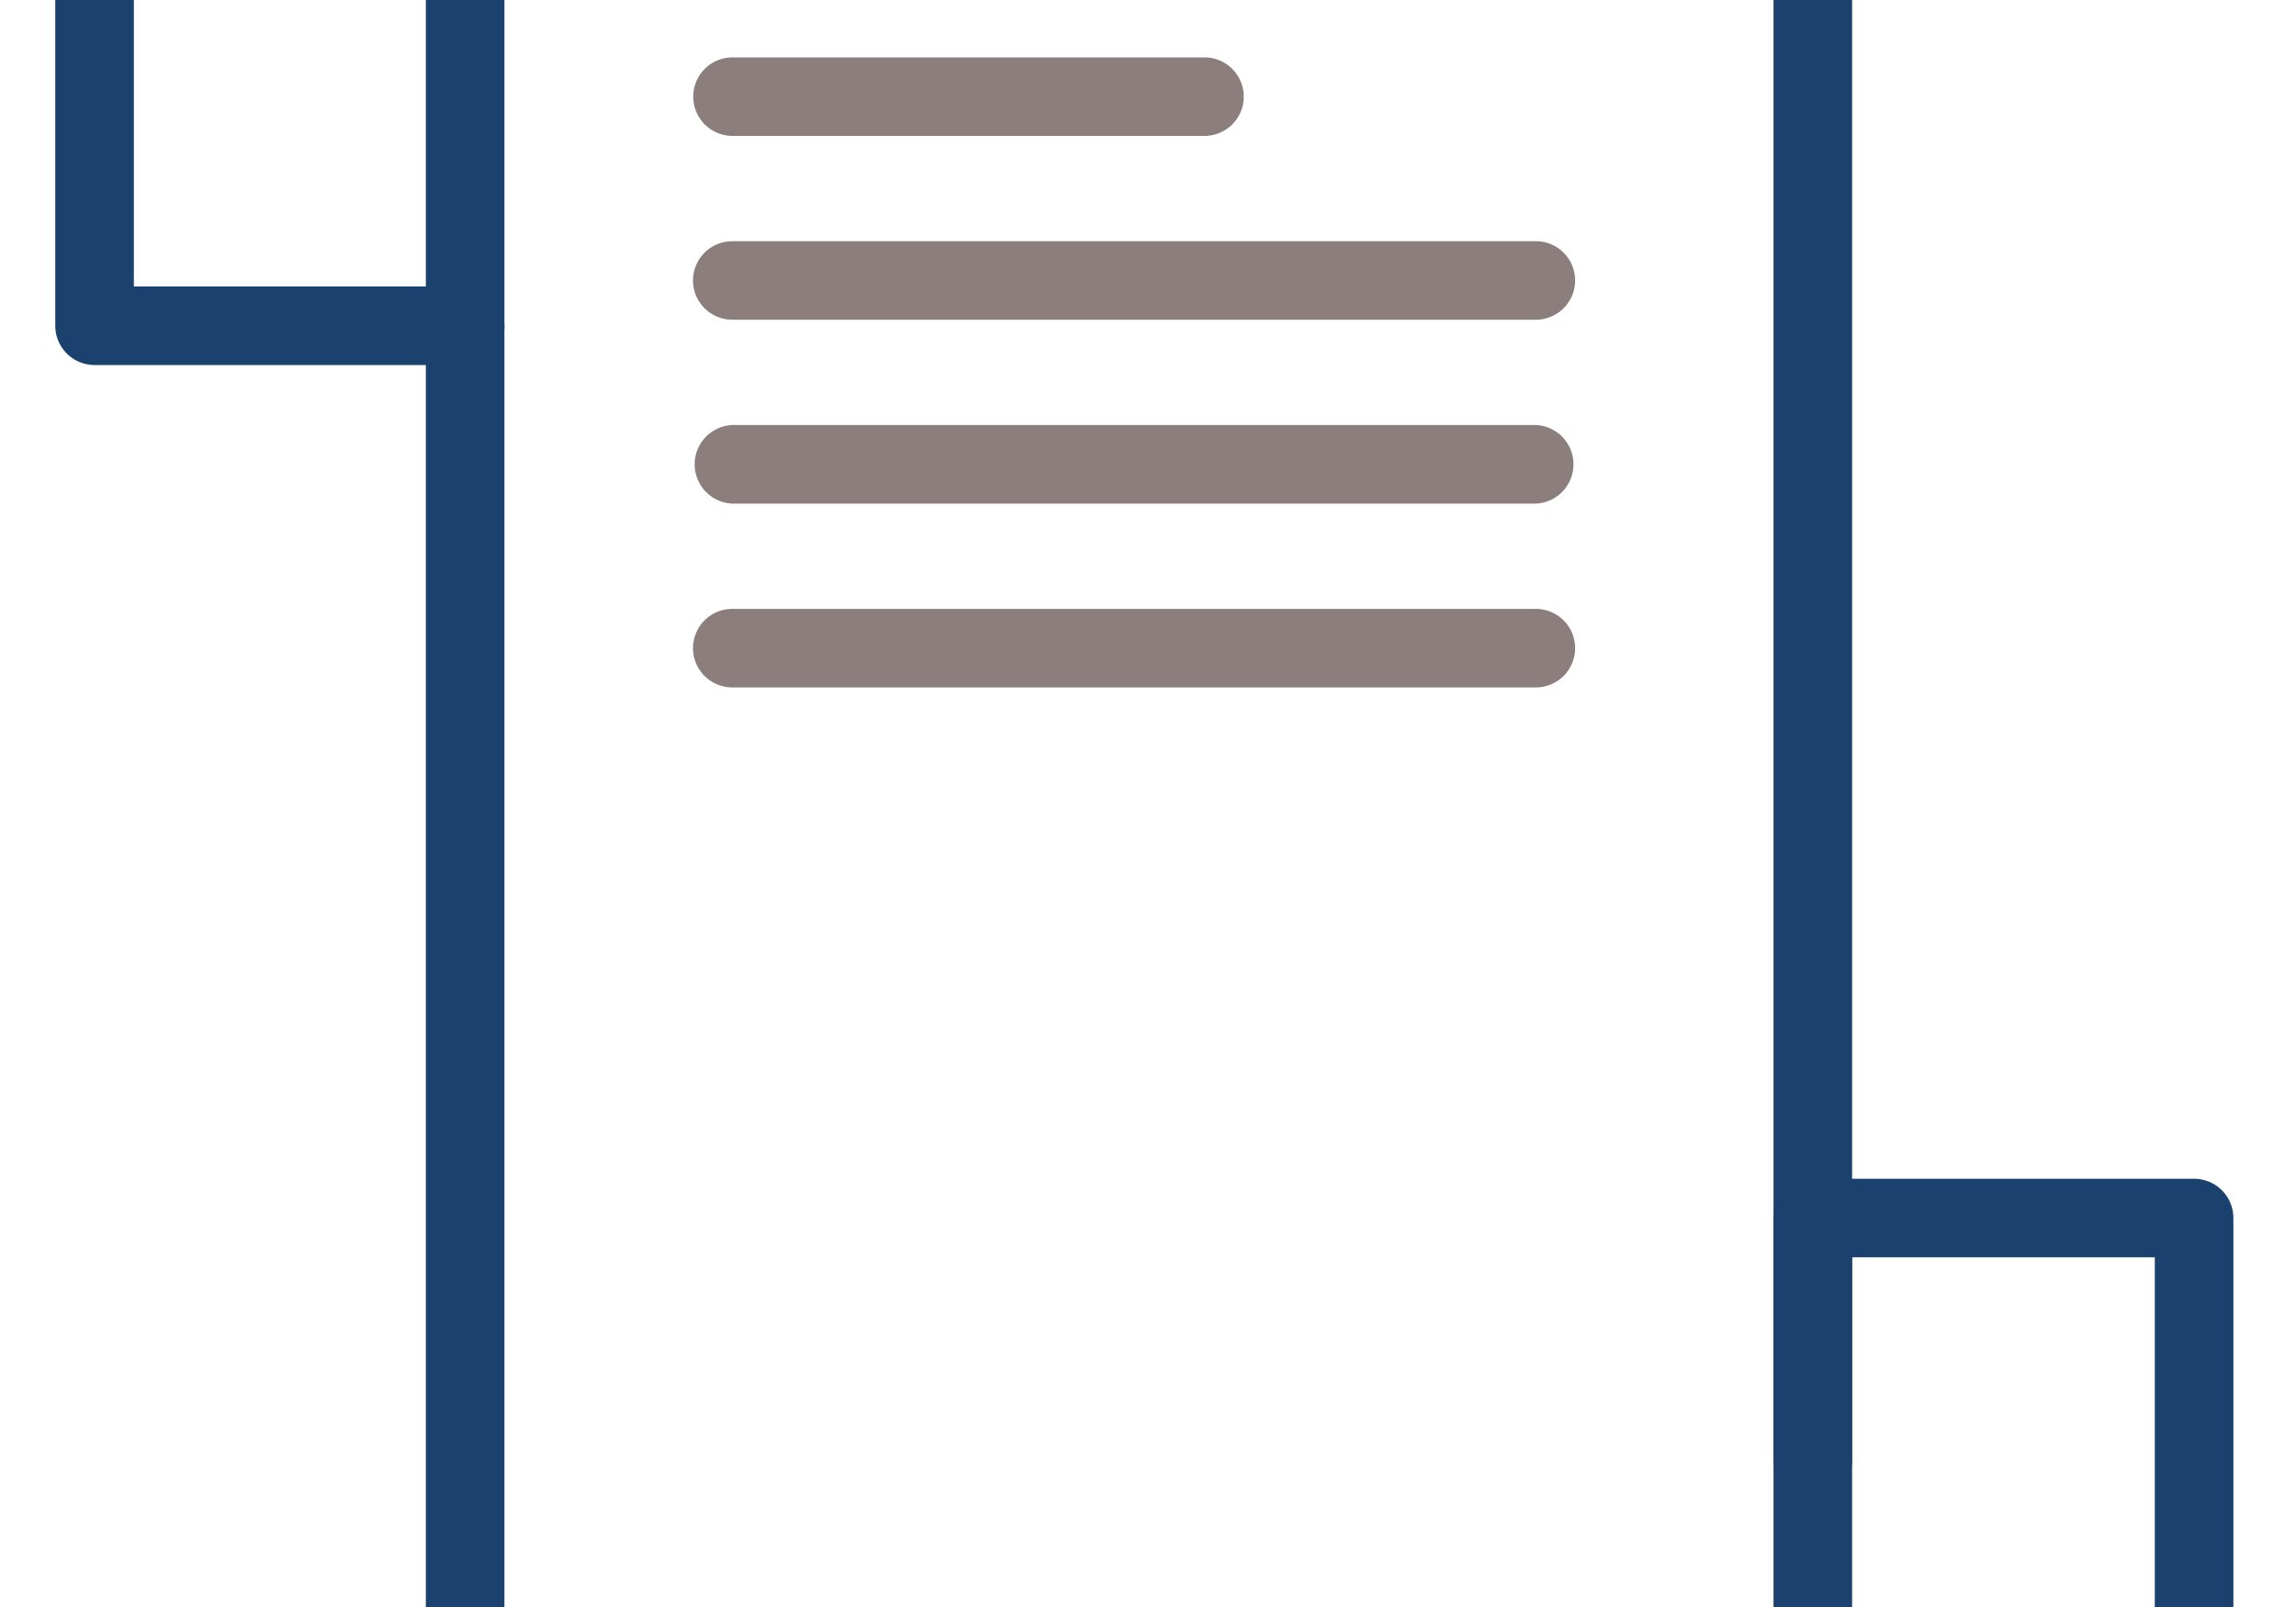
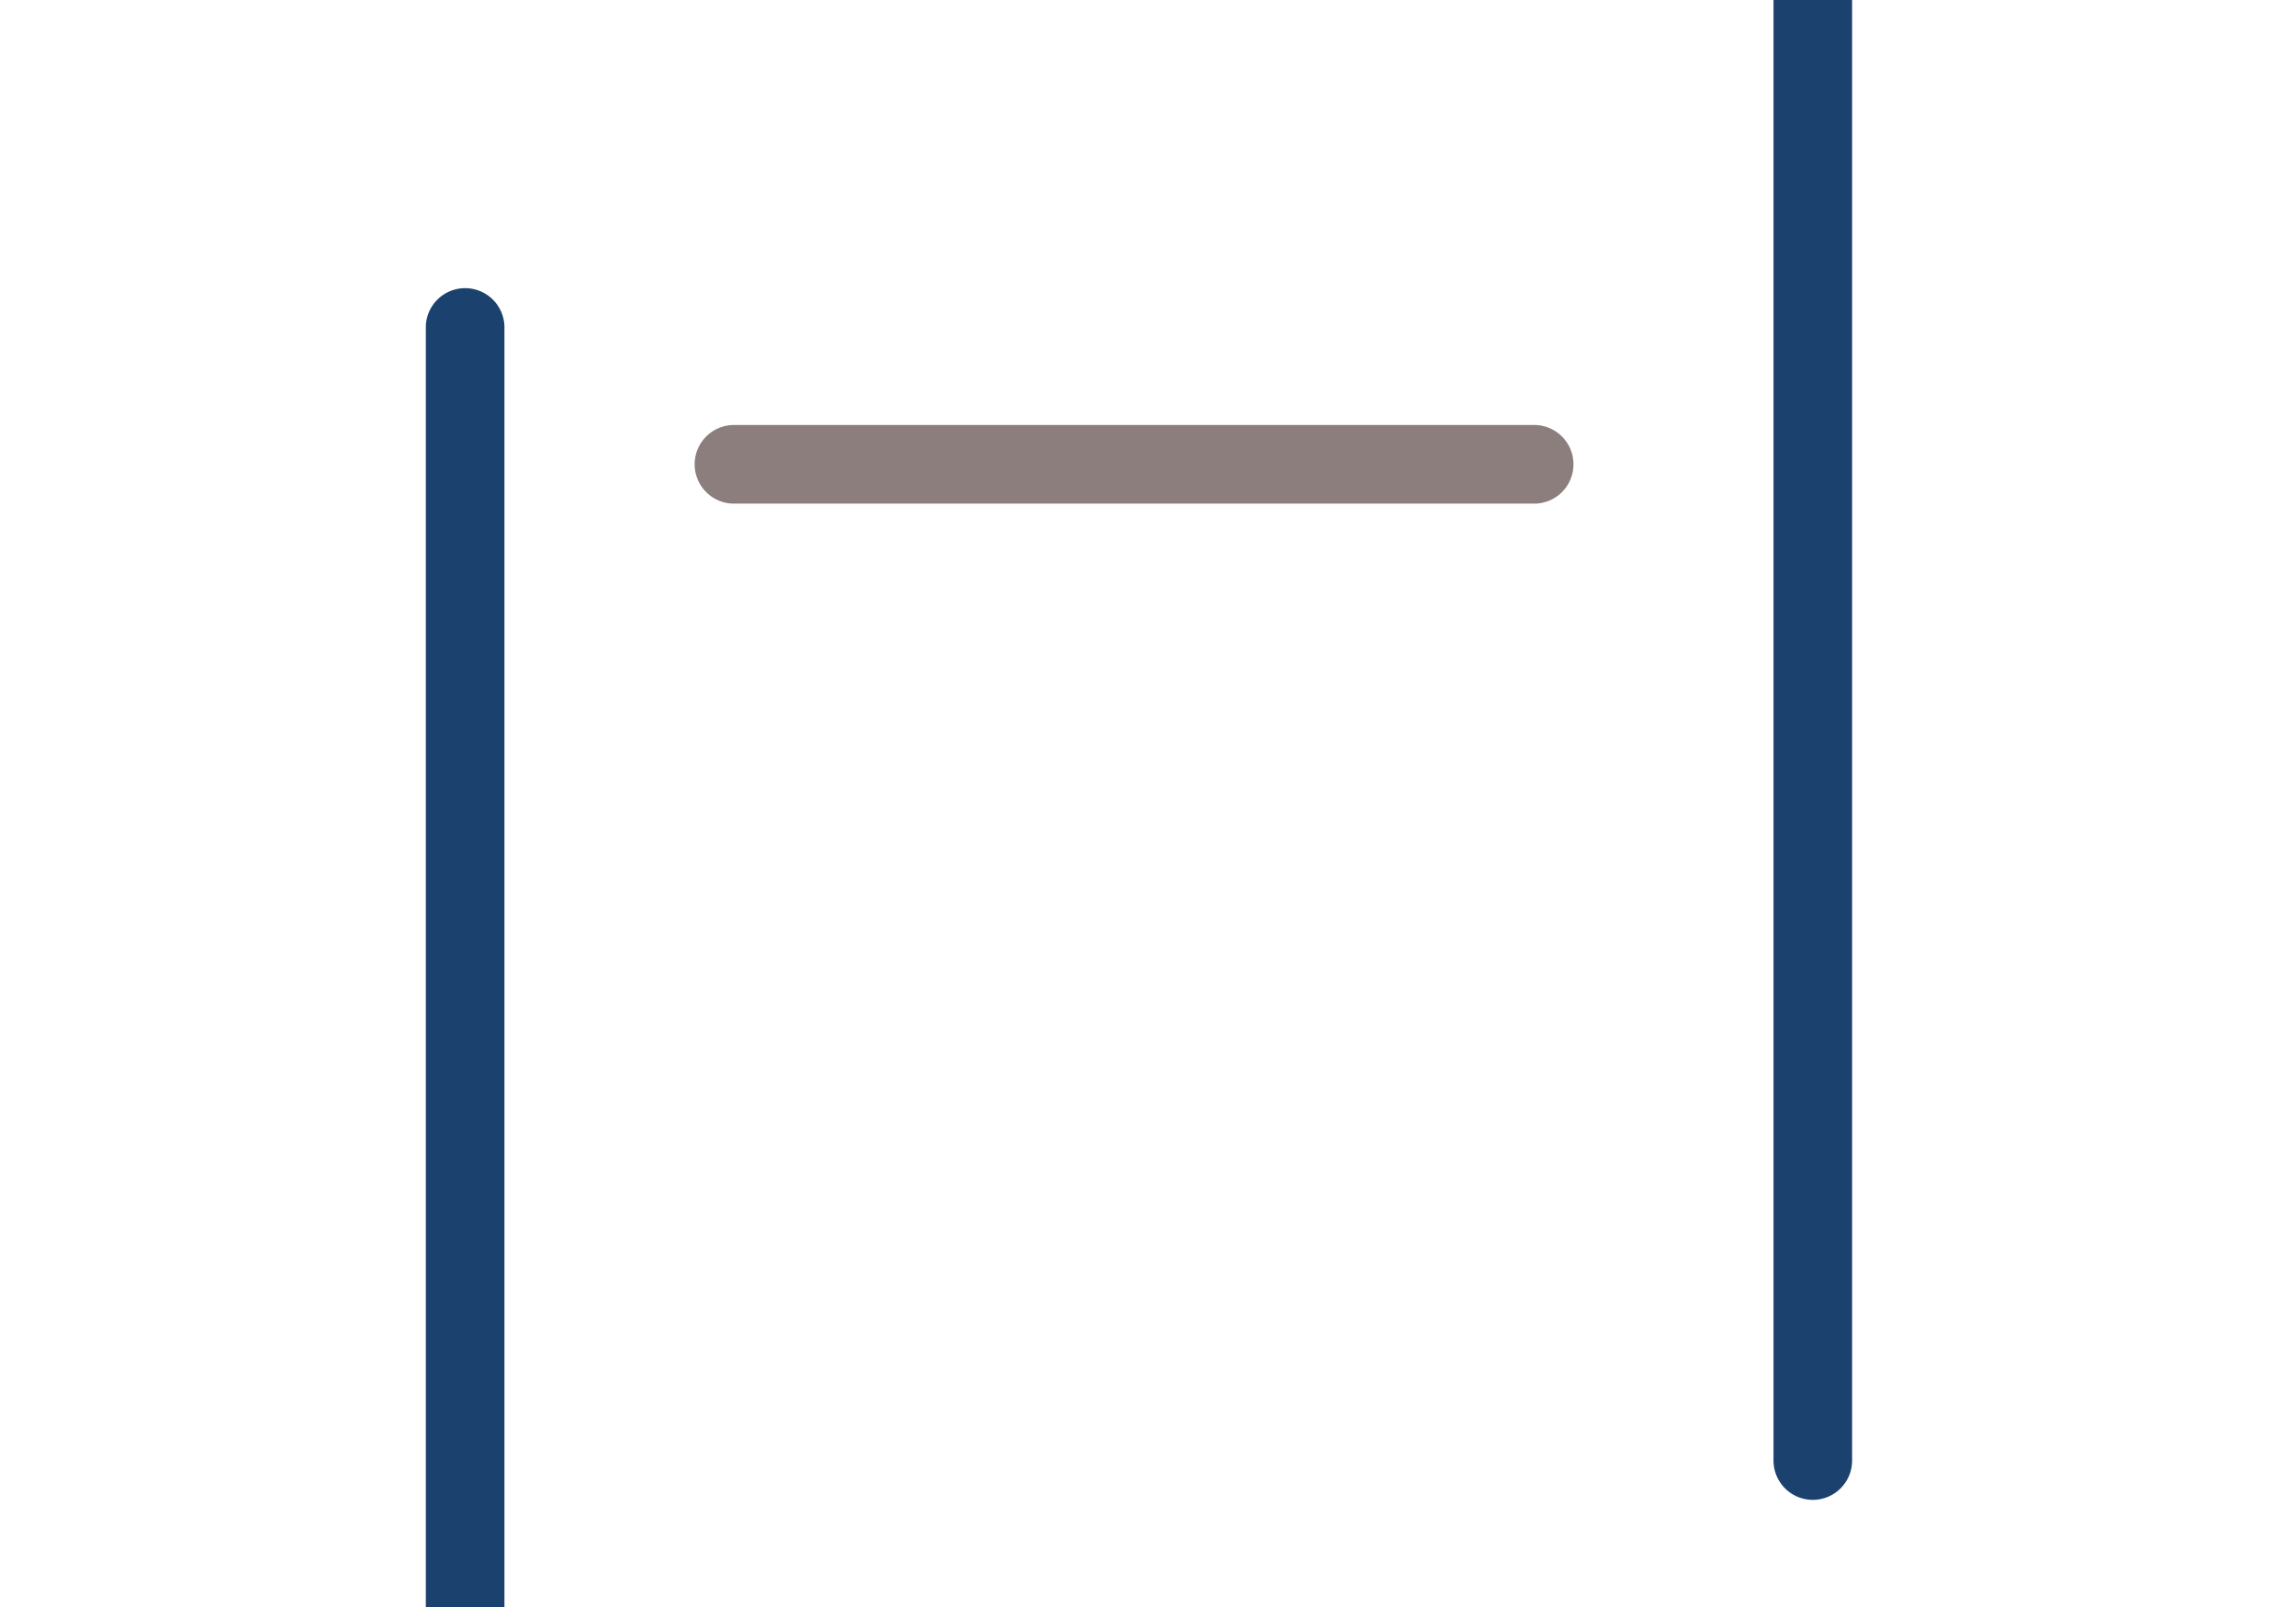
<svg xmlns="http://www.w3.org/2000/svg" preserveAspectRatio="xMidYMid slice" width="50px" height="35px" id="Layer_1" data-name="Layer 1" viewBox="0 0 300 300">
  <defs>
    <style>.cls-1{fill:#1b426e;}.cls-2{fill:#8b7e7c;}</style>
  </defs>
  <path class="cls-1" d="M261.77,294.76H92.5A36.91,36.91,0,0,1,55.64,257.9V87.57a5.14,5.14,0,0,1,10.27,0V257.9A26.62,26.62,0,0,0,92.5,284.49H261.77a5.14,5.14,0,0,1,0,10.27Z" />
  <path class="cls-1" d="M236.86,241a5.14,5.14,0,0,1-5.13-5.14V44a26.6,26.6,0,0,0-26.56-26.56H36.57a5.13,5.13,0,1,1,0-10.26h168.6A36.87,36.87,0,0,1,242,44V235.86A5.14,5.14,0,0,1,236.86,241Z" />
-   <path class="cls-1" d="M60.78,92.7H12.36a5.14,5.14,0,0,1-5.14-5.13V36.5a29.35,29.35,0,0,1,58.69,0V87.57A5.13,5.13,0,0,1,60.78,92.7ZM17.49,82.43H55.64V36.5a19.08,19.08,0,1,0-38.15,0Z" />
-   <path class="cls-1" d="M268.92,294.76H254.63a22.92,22.92,0,0,1-22.9-22.9V204.17a5.13,5.13,0,0,1,5.13-5.13h49.82a5.13,5.13,0,0,1,5.14,5.13v67.69A22.92,22.92,0,0,1,268.92,294.76ZM242,209.3v62.56a12.64,12.64,0,0,0,12.63,12.63h14.29a12.64,12.64,0,0,0,12.63-12.63V209.3Z" />
-   <path class="cls-2" d="M157.38,62.76H95.71a5.13,5.13,0,1,1,0-10.26h61.67a5.13,5.13,0,0,1,0,10.26Z" />
-   <path class="cls-2" d="M200.68,86.78h-105a5.13,5.13,0,0,1,0-10.26h105a5.13,5.13,0,0,1,0,10.26Z" />
  <path class="cls-2" d="M200.68,110.81h-105a5.14,5.14,0,0,1,0-10.27h105a5.14,5.14,0,0,1,0,10.27Z" />
-   <path class="cls-2" d="M200.68,134.83h-105a5.13,5.13,0,1,1,0-10.26h105a5.13,5.13,0,0,1,0,10.26Z" />
</svg>